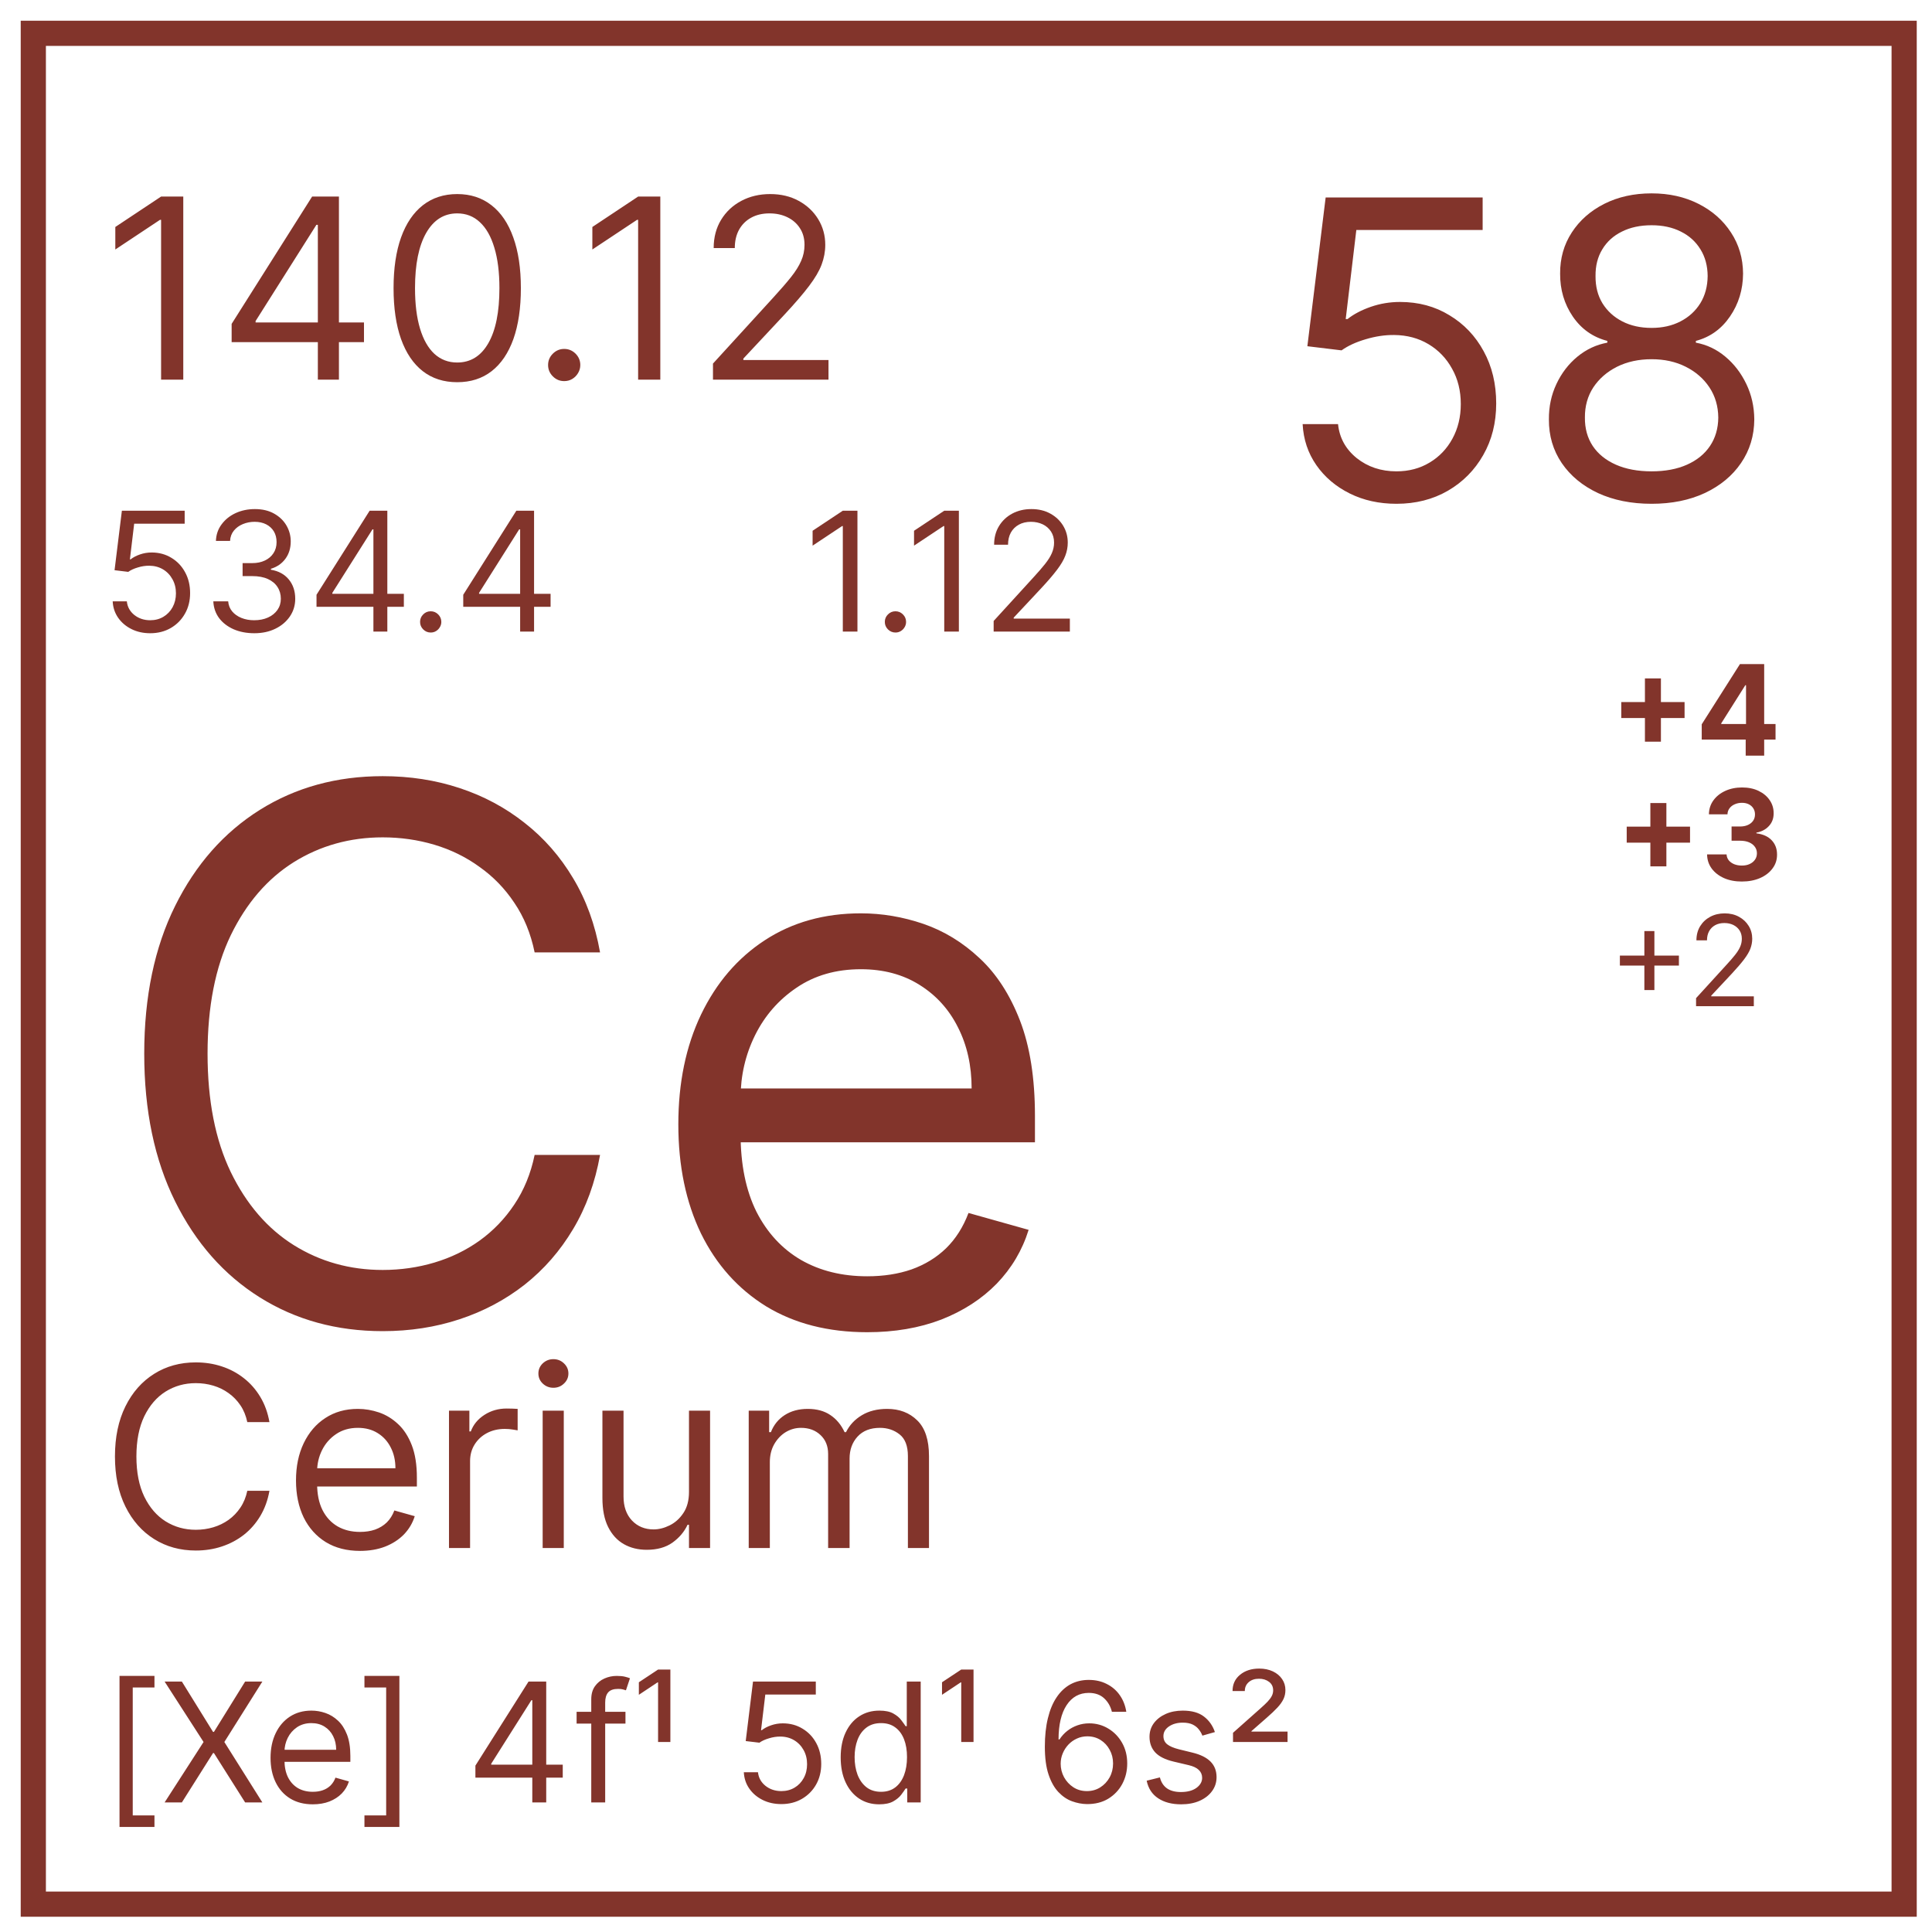
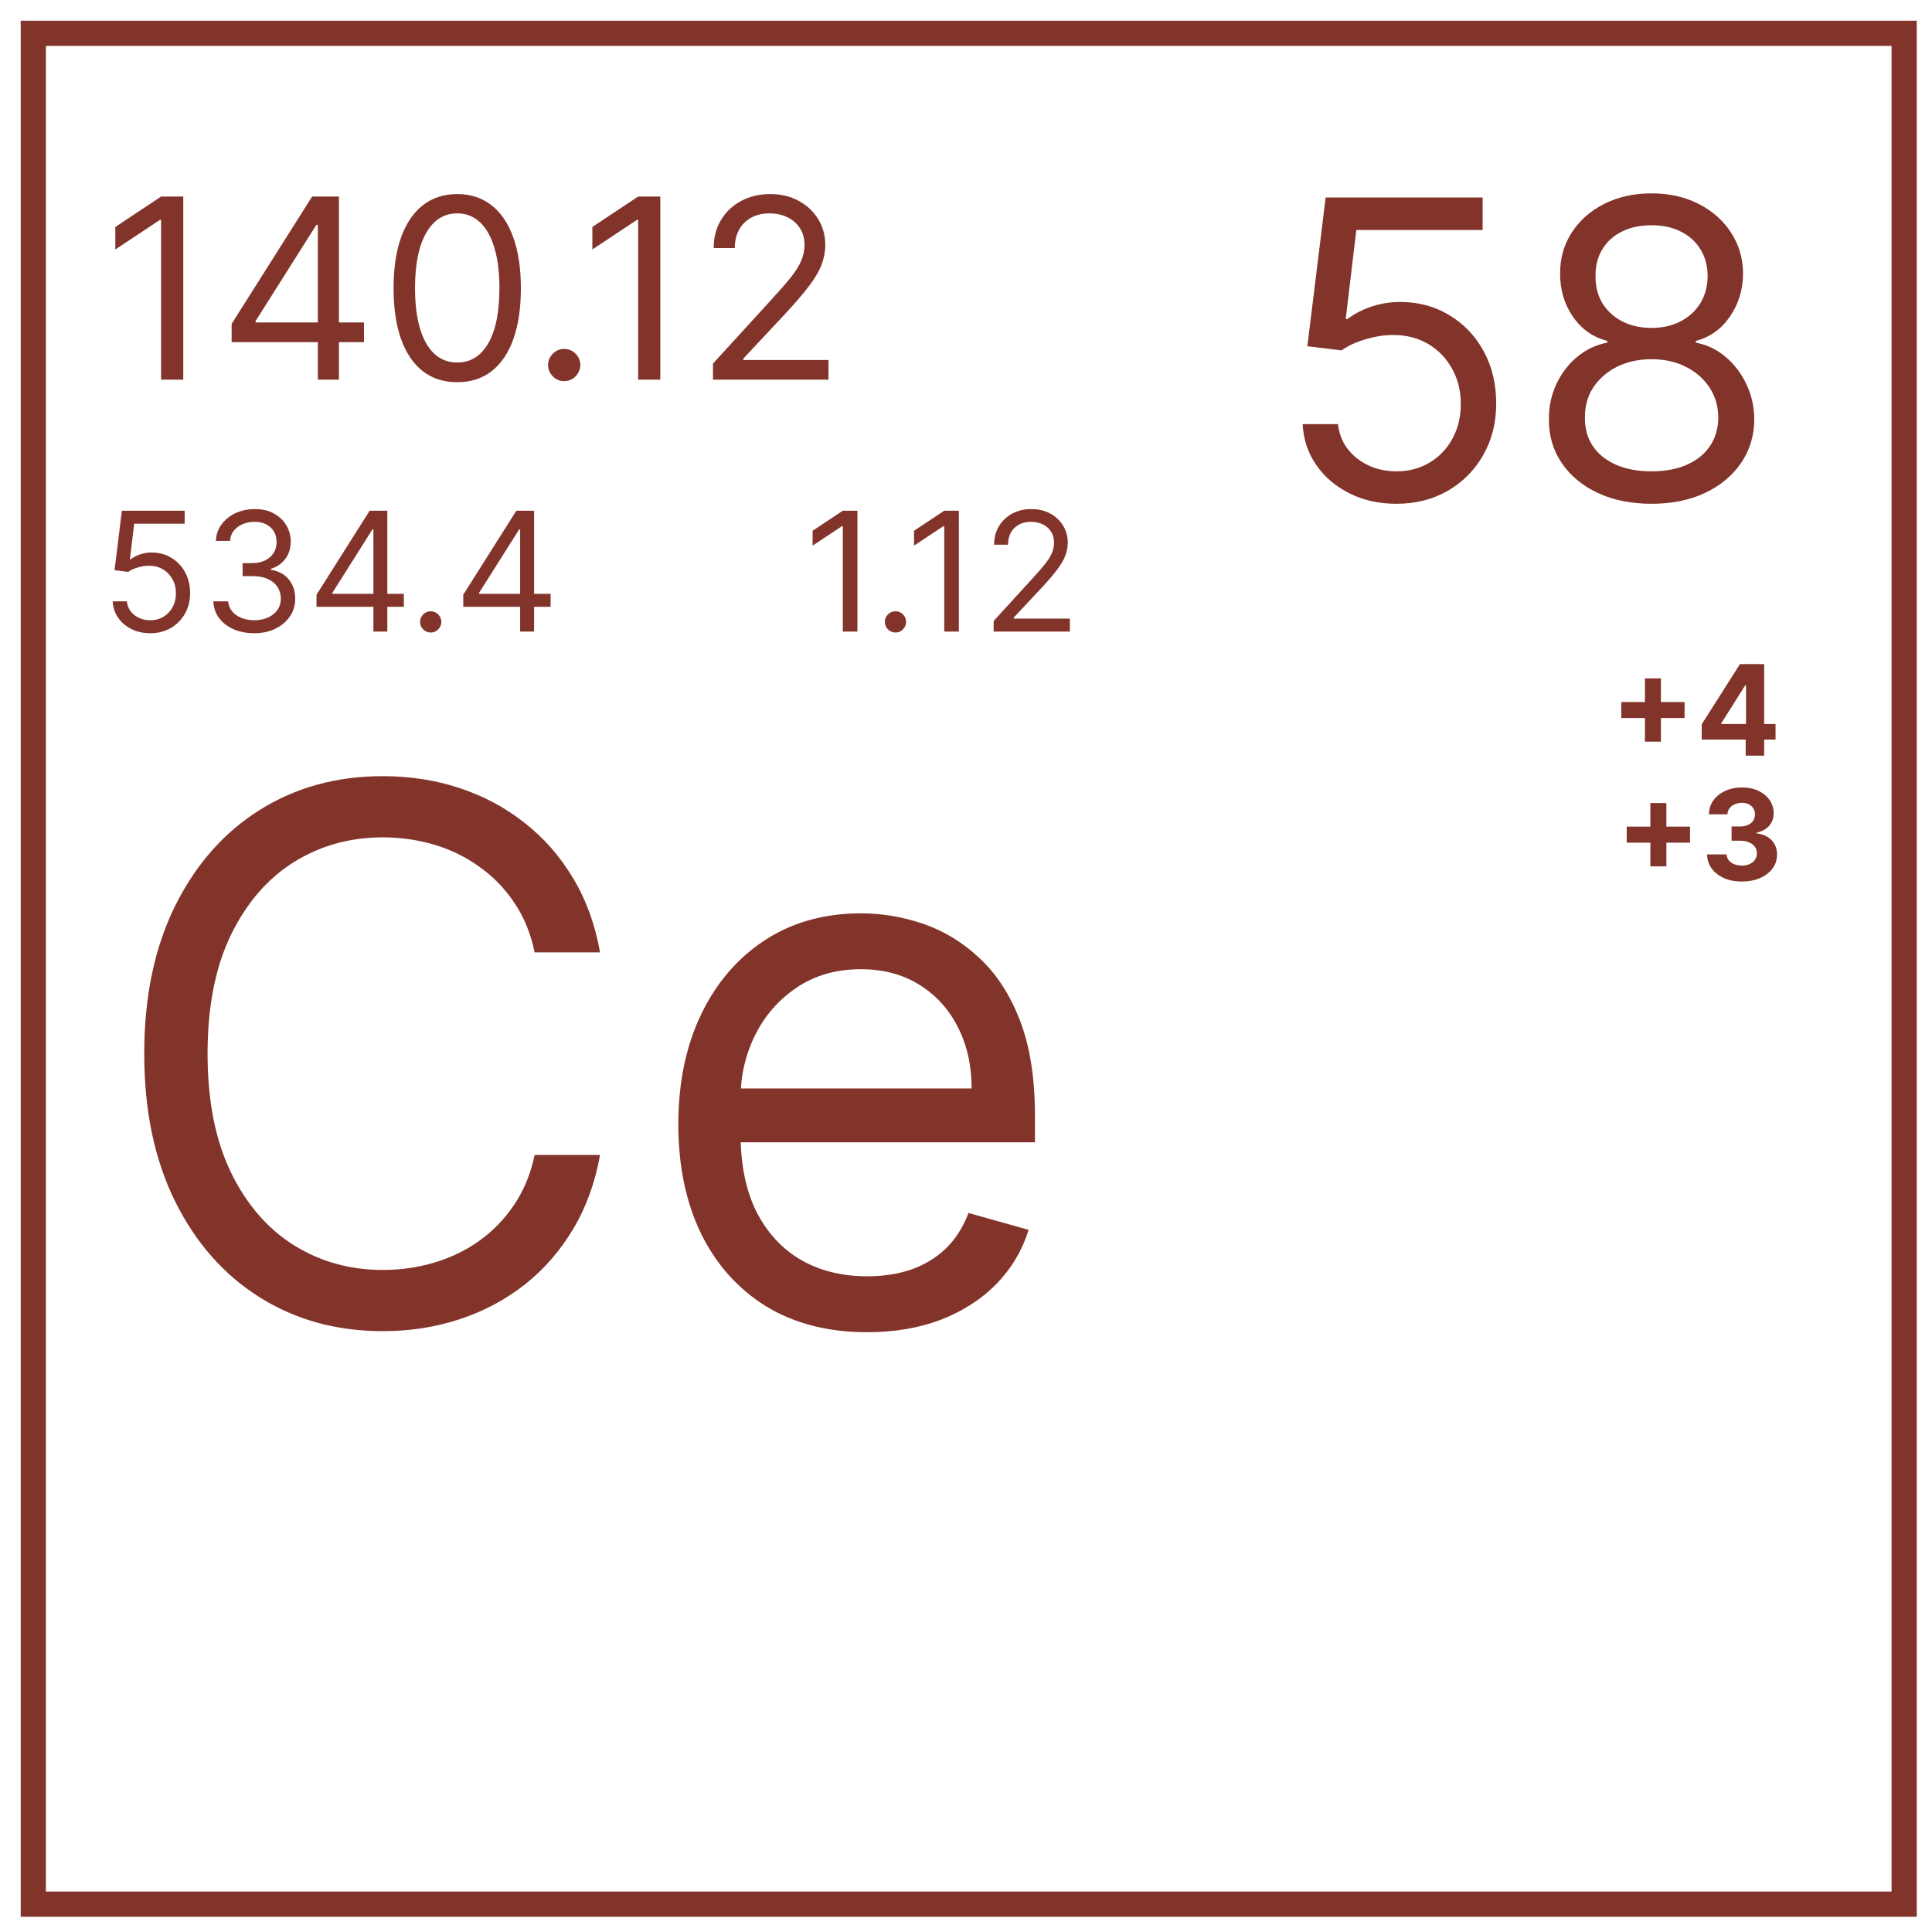
<svg xmlns="http://www.w3.org/2000/svg" width="58" height="58" viewBox="0 0 58 58" fill="none">
  <path d="M18.014 28.591H16.05C15.934 28.026 15.731 27.529 15.44 27.102C15.155 26.674 14.807 26.315 14.395 26.025C13.989 25.729 13.537 25.508 13.041 25.36C12.545 25.212 12.027 25.138 11.489 25.138C10.507 25.138 9.617 25.386 8.82 25.882C8.028 26.379 7.398 27.11 6.928 28.076C6.463 29.042 6.231 30.227 6.231 31.631C6.231 33.036 6.463 34.221 6.928 35.187C7.398 36.153 8.028 36.884 8.82 37.38C9.617 37.877 10.507 38.125 11.489 38.125C12.027 38.125 12.545 38.051 13.041 37.903C13.537 37.755 13.989 37.536 14.395 37.246C14.807 36.95 15.155 36.589 15.44 36.161C15.731 35.728 15.934 35.232 16.05 34.672H18.014C17.866 35.501 17.597 36.243 17.206 36.897C16.816 37.552 16.33 38.109 15.749 38.568C15.168 39.022 14.517 39.368 13.793 39.606C13.075 39.843 12.307 39.962 11.489 39.962C10.106 39.962 8.876 39.624 7.799 38.948C6.722 38.273 5.875 37.312 5.257 36.066C4.639 34.82 4.33 33.342 4.33 31.631C4.33 29.921 4.639 28.443 5.257 27.197C5.875 25.951 6.722 24.99 7.799 24.314C8.876 23.639 10.106 23.301 11.489 23.301C12.307 23.301 13.075 23.42 13.793 23.657C14.517 23.895 15.168 24.243 15.749 24.703C16.33 25.157 16.816 25.711 17.206 26.366C17.597 27.015 17.866 27.756 18.014 28.591ZM26.034 39.994C24.862 39.994 23.851 39.735 23.001 39.218C22.156 38.695 21.504 37.966 21.045 37.032C20.591 36.092 20.364 34.999 20.364 33.754C20.364 32.508 20.591 31.41 21.045 30.459C21.504 29.504 22.143 28.76 22.961 28.226C23.785 27.688 24.746 27.419 25.844 27.419C26.477 27.419 27.103 27.524 27.72 27.735C28.338 27.947 28.9 28.29 29.407 28.765C29.914 29.235 30.318 29.858 30.619 30.634C30.919 31.41 31.07 32.365 31.07 33.5V34.292H21.694V32.677H29.169C29.169 31.99 29.032 31.378 28.758 30.84C28.488 30.301 28.103 29.876 27.602 29.565C27.105 29.253 26.519 29.097 25.844 29.097C25.099 29.097 24.455 29.282 23.912 29.652C23.373 30.016 22.959 30.491 22.668 31.077C22.378 31.663 22.233 32.291 22.233 32.962V34.039C22.233 34.957 22.391 35.736 22.708 36.375C23.03 37.008 23.476 37.491 24.046 37.824C24.616 38.151 25.279 38.315 26.034 38.315C26.525 38.315 26.968 38.246 27.364 38.109C27.765 37.966 28.111 37.755 28.401 37.475C28.692 37.19 28.916 36.837 29.075 36.414L30.88 36.921C30.69 37.533 30.37 38.072 29.922 38.537C29.473 38.996 28.919 39.355 28.259 39.614C27.599 39.867 26.857 39.994 26.034 39.994Z" fill="#82342b" />
-   <path d="M8.089 42.693H7.424C7.384 42.502 7.316 42.333 7.217 42.188C7.12 42.044 7.002 41.922 6.863 41.823C6.725 41.723 6.572 41.648 6.404 41.598C6.236 41.548 6.06 41.523 5.878 41.523C5.545 41.523 5.243 41.607 4.973 41.775C4.705 41.943 4.491 42.191 4.331 42.519C4.174 42.846 4.095 43.248 4.095 43.724C4.095 44.2 4.174 44.602 4.331 44.929C4.491 45.257 4.705 45.505 4.973 45.673C5.243 45.841 5.545 45.925 5.878 45.925C6.06 45.925 6.236 45.9 6.404 45.85C6.572 45.8 6.725 45.725 6.863 45.627C7.002 45.527 7.12 45.404 7.217 45.259C7.316 45.113 7.384 44.944 7.424 44.755H8.089C8.039 45.036 7.948 45.287 7.816 45.509C7.683 45.731 7.519 45.92 7.322 46.075C7.125 46.229 6.904 46.346 6.659 46.427C6.415 46.508 6.155 46.548 5.878 46.548C5.409 46.548 4.992 46.433 4.627 46.204C4.262 45.975 3.974 45.65 3.765 45.227C3.556 44.805 3.451 44.304 3.451 43.724C3.451 43.144 3.556 42.643 3.765 42.221C3.974 41.798 4.262 41.473 4.627 41.244C4.992 41.014 5.409 40.9 5.878 40.9C6.155 40.9 6.415 40.94 6.659 41.021C6.904 41.101 7.125 41.219 7.322 41.375C7.519 41.529 7.683 41.717 7.816 41.939C7.948 42.159 8.039 42.41 8.089 42.693ZM10.808 46.559C10.411 46.559 10.068 46.471 9.78 46.295C9.494 46.118 9.273 45.871 9.117 45.555C8.963 45.236 8.886 44.866 8.886 44.443C8.886 44.021 8.963 43.649 9.117 43.327C9.273 43.003 9.489 42.75 9.767 42.57C10.046 42.387 10.371 42.296 10.744 42.296C10.958 42.296 11.17 42.332 11.38 42.403C11.589 42.475 11.78 42.591 11.951 42.752C12.123 42.911 12.26 43.123 12.362 43.386C12.464 43.649 12.515 43.973 12.515 44.357V44.626H9.337V44.078H11.871C11.871 43.846 11.825 43.638 11.731 43.456C11.64 43.273 11.509 43.129 11.339 43.023C11.171 42.918 10.973 42.865 10.744 42.865C10.491 42.865 10.273 42.928 10.089 43.053C9.906 43.176 9.766 43.337 9.667 43.536C9.569 43.735 9.52 43.948 9.52 44.175V44.54C9.52 44.851 9.573 45.115 9.681 45.332C9.79 45.547 9.941 45.71 10.134 45.823C10.328 45.934 10.552 45.989 10.808 45.989C10.975 45.989 11.125 45.966 11.259 45.92C11.395 45.871 11.512 45.8 11.611 45.705C11.709 45.608 11.785 45.488 11.839 45.345L12.451 45.517C12.386 45.725 12.278 45.907 12.126 46.065C11.974 46.22 11.786 46.342 11.562 46.43C11.339 46.516 11.087 46.559 10.808 46.559ZM13.479 46.473V42.349H14.091V42.972H14.134C14.209 42.768 14.345 42.603 14.542 42.476C14.739 42.349 14.961 42.285 15.208 42.285C15.254 42.285 15.312 42.286 15.382 42.288C15.452 42.29 15.505 42.292 15.54 42.296V42.94C15.519 42.935 15.47 42.927 15.393 42.916C15.318 42.903 15.238 42.897 15.154 42.897C14.954 42.897 14.775 42.939 14.617 43.023C14.461 43.106 14.338 43.22 14.247 43.367C14.157 43.512 14.112 43.677 14.112 43.864V46.473H13.479ZM16.291 46.473V42.349H16.925V46.473H16.291ZM16.613 41.662C16.49 41.662 16.384 41.62 16.294 41.536C16.206 41.452 16.163 41.351 16.163 41.233C16.163 41.115 16.206 41.014 16.294 40.929C16.384 40.845 16.49 40.803 16.613 40.803C16.737 40.803 16.843 40.845 16.93 40.929C17.02 41.014 17.064 41.115 17.064 41.233C17.064 41.351 17.02 41.452 16.93 41.536C16.843 41.62 16.737 41.662 16.613 41.662ZM20.684 44.787V42.349H21.317V46.473H20.684V45.775H20.641C20.544 45.984 20.394 46.162 20.19 46.309C19.986 46.454 19.728 46.526 19.417 46.526C19.159 46.526 18.93 46.47 18.73 46.357C18.529 46.243 18.372 46.071 18.257 45.842C18.142 45.611 18.085 45.32 18.085 44.969V42.349H18.719V44.926C18.719 45.227 18.803 45.467 18.971 45.646C19.141 45.825 19.358 45.914 19.621 45.914C19.778 45.914 19.938 45.874 20.101 45.794C20.266 45.713 20.404 45.59 20.515 45.423C20.627 45.257 20.684 45.045 20.684 44.787ZM22.477 46.473V42.349H23.09V42.994H23.143C23.229 42.774 23.368 42.603 23.559 42.481C23.751 42.358 23.981 42.296 24.249 42.296C24.521 42.296 24.747 42.358 24.928 42.481C25.111 42.603 25.253 42.774 25.355 42.994H25.398C25.504 42.781 25.662 42.612 25.873 42.486C26.084 42.359 26.337 42.296 26.633 42.296C27.001 42.296 27.303 42.411 27.537 42.642C27.772 42.871 27.889 43.228 27.889 43.713V46.473H27.256V43.713C27.256 43.409 27.172 43.191 27.006 43.061C26.84 42.93 26.643 42.865 26.418 42.865C26.128 42.865 25.904 42.953 25.744 43.128C25.585 43.302 25.505 43.522 25.505 43.788V46.473H24.861V43.649C24.861 43.414 24.785 43.225 24.633 43.082C24.481 42.937 24.285 42.865 24.045 42.865C23.881 42.865 23.727 42.909 23.583 42.996C23.442 43.084 23.328 43.206 23.24 43.361C23.154 43.515 23.111 43.694 23.111 43.896V46.473H22.477Z" fill="#82342b" />
-   <path d="M3.588 54.847V50.312H4.637V50.659H3.985V54.5H4.637V54.847H3.588ZM5.46 50.482L6.395 51.992H6.423L7.359 50.482H7.876L6.735 52.296L7.876 54.11H7.359L6.423 52.629H6.395L5.46 54.11H4.942L6.111 52.296L4.942 50.482H5.46ZM9.391 54.167C9.129 54.167 8.902 54.109 8.712 53.993C8.523 53.877 8.377 53.714 8.275 53.504C8.173 53.294 8.122 53.05 8.122 52.771C8.122 52.492 8.173 52.247 8.275 52.034C8.377 51.82 8.52 51.654 8.703 51.534C8.888 51.414 9.103 51.354 9.348 51.354C9.49 51.354 9.63 51.377 9.768 51.425C9.906 51.472 10.032 51.548 10.146 51.655C10.259 51.76 10.349 51.899 10.417 52.073C10.484 52.247 10.518 52.46 10.518 52.714V52.892H8.42V52.53H10.092C10.092 52.377 10.062 52.239 10 52.119C9.94 51.998 9.854 51.904 9.742 51.834C9.631 51.764 9.499 51.729 9.348 51.729C9.182 51.729 9.038 51.771 8.916 51.853C8.796 51.935 8.703 52.041 8.638 52.172C8.573 52.303 8.54 52.444 8.54 52.594V52.835C8.54 53.04 8.576 53.215 8.647 53.357C8.719 53.499 8.819 53.607 8.946 53.682C9.074 53.755 9.222 53.791 9.391 53.791C9.501 53.791 9.6 53.776 9.688 53.745C9.778 53.714 9.856 53.666 9.921 53.604C9.985 53.54 10.036 53.461 10.071 53.366L10.475 53.48C10.432 53.617 10.361 53.737 10.261 53.841C10.16 53.944 10.036 54.024 9.889 54.082C9.741 54.139 9.575 54.167 9.391 54.167ZM11.99 50.312V54.847H10.941V54.5H11.593V50.659H10.941V50.312H11.99ZM14.272 53.366V53.005L15.867 50.482H16.129V51.042H15.952L14.747 52.948V52.977H16.894V53.366H14.272ZM15.98 54.11V53.256V53.088V50.482H16.398V54.11H15.98ZM18.777 51.389V51.743H17.31V51.389H18.777ZM17.75 54.11V51.014C17.75 50.858 17.786 50.728 17.859 50.624C17.933 50.52 18.028 50.442 18.145 50.39C18.262 50.338 18.385 50.312 18.515 50.312C18.618 50.312 18.701 50.32 18.766 50.337C18.831 50.353 18.88 50.369 18.912 50.383L18.791 50.744C18.77 50.737 18.74 50.728 18.703 50.718C18.666 50.707 18.618 50.702 18.557 50.702C18.419 50.702 18.319 50.736 18.258 50.806C18.198 50.876 18.168 50.978 18.168 51.113V54.11H17.75ZM19.756 52.296V50.507H19.739L19.179 50.879V50.503L19.756 50.121H20.125V52.296H19.756ZM23.457 54.16C23.249 54.16 23.062 54.119 22.895 54.036C22.729 53.953 22.595 53.84 22.495 53.696C22.394 53.552 22.34 53.388 22.33 53.203H22.755C22.772 53.367 22.846 53.503 22.979 53.611C23.112 53.717 23.271 53.77 23.457 53.77C23.606 53.77 23.738 53.735 23.854 53.666C23.971 53.596 24.062 53.5 24.128 53.379C24.196 53.256 24.229 53.117 24.229 52.962C24.229 52.804 24.194 52.663 24.125 52.539C24.056 52.414 23.962 52.315 23.841 52.243C23.721 52.171 23.583 52.134 23.428 52.133C23.317 52.132 23.203 52.149 23.087 52.185C22.97 52.219 22.873 52.263 22.798 52.317L22.387 52.268L22.606 50.482H24.491V50.872H22.975L22.847 51.942H22.869C22.943 51.883 23.036 51.834 23.149 51.795C23.261 51.756 23.378 51.736 23.499 51.736C23.721 51.736 23.919 51.789 24.093 51.896C24.268 52.001 24.405 52.145 24.504 52.328C24.604 52.511 24.654 52.72 24.654 52.955C24.654 53.187 24.602 53.393 24.499 53.575C24.396 53.756 24.254 53.899 24.073 54.004C23.893 54.108 23.687 54.16 23.457 54.16ZM26.393 54.167C26.166 54.167 25.966 54.11 25.792 53.995C25.619 53.879 25.483 53.717 25.385 53.506C25.287 53.295 25.238 53.045 25.238 52.757C25.238 52.471 25.287 52.223 25.385 52.013C25.483 51.803 25.619 51.64 25.794 51.526C25.969 51.411 26.171 51.354 26.4 51.354C26.577 51.354 26.717 51.383 26.82 51.442C26.924 51.5 27.003 51.566 27.057 51.641C27.113 51.714 27.156 51.774 27.187 51.821H27.222V50.482H27.64V54.11H27.236V53.692H27.187C27.156 53.742 27.112 53.804 27.055 53.88C26.999 53.954 26.918 54.021 26.813 54.08C26.708 54.138 26.568 54.167 26.393 54.167ZM26.45 53.791C26.617 53.791 26.759 53.748 26.875 53.66C26.991 53.572 27.078 53.45 27.139 53.294C27.199 53.136 27.229 52.955 27.229 52.75C27.229 52.547 27.2 52.369 27.141 52.217C27.081 52.063 26.994 51.944 26.878 51.859C26.763 51.772 26.62 51.729 26.45 51.729C26.272 51.729 26.125 51.775 26.007 51.866C25.89 51.955 25.802 52.078 25.743 52.232C25.685 52.386 25.656 52.558 25.656 52.75C25.656 52.943 25.685 53.119 25.744 53.278C25.805 53.435 25.893 53.56 26.01 53.653C26.128 53.745 26.275 53.791 26.45 53.791ZM28.857 52.296V50.507H28.84L28.28 50.879V50.503L28.857 50.121H29.226V52.296H28.857ZM32.629 54.16C32.48 54.158 32.331 54.129 32.182 54.075C32.033 54.021 31.898 53.929 31.775 53.8C31.652 53.67 31.553 53.495 31.479 53.274C31.404 53.052 31.367 52.773 31.367 52.438C31.367 52.117 31.397 51.832 31.458 51.584C31.518 51.335 31.605 51.125 31.72 50.955C31.834 50.784 31.973 50.654 32.134 50.565C32.297 50.477 32.481 50.432 32.685 50.432C32.889 50.432 33.069 50.473 33.227 50.555C33.387 50.635 33.517 50.747 33.617 50.891C33.718 51.035 33.783 51.201 33.812 51.389H33.38C33.34 51.226 33.262 51.091 33.146 50.983C33.03 50.876 32.877 50.822 32.685 50.822C32.404 50.822 32.183 50.944 32.021 51.189C31.86 51.433 31.779 51.776 31.778 52.218H31.807C31.873 52.118 31.951 52.032 32.042 51.961C32.134 51.889 32.236 51.834 32.347 51.795C32.458 51.756 32.575 51.736 32.7 51.736C32.907 51.736 33.098 51.788 33.27 51.892C33.443 51.995 33.581 52.137 33.685 52.319C33.788 52.5 33.84 52.707 33.84 52.941C33.84 53.166 33.79 53.371 33.69 53.558C33.59 53.743 33.448 53.891 33.267 54.001C33.086 54.109 32.873 54.162 32.629 54.16ZM32.629 53.77C32.778 53.77 32.911 53.733 33.029 53.659C33.148 53.584 33.242 53.484 33.311 53.359C33.38 53.234 33.415 53.095 33.415 52.941C33.415 52.791 33.382 52.655 33.314 52.532C33.248 52.408 33.157 52.309 33.04 52.236C32.924 52.163 32.792 52.126 32.643 52.126C32.531 52.126 32.426 52.148 32.329 52.193C32.232 52.237 32.147 52.297 32.074 52.374C32.002 52.451 31.945 52.539 31.904 52.638C31.863 52.736 31.842 52.84 31.842 52.948C31.842 53.092 31.876 53.227 31.943 53.352C32.012 53.477 32.105 53.578 32.223 53.655C32.342 53.732 32.477 53.77 32.629 53.77ZM36.472 51.998L36.096 52.105C36.073 52.042 36.038 51.981 35.992 51.922C35.947 51.862 35.885 51.812 35.807 51.773C35.73 51.735 35.63 51.715 35.508 51.715C35.342 51.715 35.203 51.754 35.092 51.83C34.982 51.906 34.927 52.002 34.927 52.119C34.927 52.223 34.965 52.305 35.04 52.365C35.116 52.425 35.234 52.476 35.395 52.516L35.799 52.615C36.042 52.674 36.223 52.764 36.343 52.886C36.462 53.007 36.522 53.162 36.522 53.352C36.522 53.508 36.477 53.647 36.387 53.77C36.298 53.893 36.174 53.99 36.015 54.061C35.855 54.132 35.67 54.167 35.459 54.167C35.181 54.167 34.951 54.107 34.769 53.986C34.587 53.866 34.472 53.69 34.424 53.458L34.821 53.359C34.858 53.506 34.93 53.615 35.035 53.689C35.141 53.762 35.28 53.798 35.451 53.798C35.646 53.798 35.801 53.757 35.916 53.675C36.031 53.591 36.089 53.49 36.089 53.373C36.089 53.279 36.056 53.2 35.99 53.136C35.924 53.071 35.822 53.023 35.685 52.991L35.232 52.884C34.983 52.825 34.799 52.734 34.682 52.61C34.567 52.485 34.509 52.328 34.509 52.14C34.509 51.987 34.552 51.851 34.638 51.733C34.726 51.615 34.844 51.522 34.994 51.455C35.145 51.387 35.317 51.354 35.508 51.354C35.777 51.354 35.989 51.413 36.142 51.531C36.297 51.649 36.407 51.805 36.472 51.998ZM37.016 52.296V52.02L37.845 51.283C37.928 51.21 37.997 51.144 38.053 51.086C38.108 51.028 38.15 50.972 38.178 50.918C38.207 50.864 38.221 50.806 38.221 50.744C38.221 50.638 38.18 50.553 38.099 50.491C38.017 50.428 37.916 50.397 37.796 50.397C37.668 50.397 37.565 50.431 37.487 50.5C37.41 50.567 37.37 50.656 37.37 50.766H37.002C37.002 50.563 37.077 50.401 37.227 50.278C37.377 50.154 37.569 50.092 37.803 50.092C37.959 50.092 38.096 50.121 38.214 50.177C38.332 50.233 38.424 50.31 38.49 50.408C38.556 50.504 38.589 50.614 38.589 50.737C38.589 50.834 38.57 50.924 38.531 51.006C38.492 51.089 38.431 51.175 38.349 51.263C38.266 51.352 38.16 51.453 38.03 51.566L37.569 51.97V51.984H38.653V52.296H37.016Z" fill="#82342b" />
  <path d="M5.502 5.901V11.398H4.836V6.599H4.804L3.462 7.49V6.814L4.836 5.901H5.502ZM6.954 10.271V9.723L9.37 5.901H9.767V6.749H9.499L7.673 9.638V9.68H10.927V10.271H6.954ZM9.542 11.398V10.105V9.85V5.901H10.175V11.398H9.542ZM13.726 11.474C13.321 11.474 12.977 11.364 12.692 11.143C12.408 10.921 12.191 10.6 12.04 10.18C11.89 9.757 11.815 9.247 11.815 8.65C11.815 8.056 11.89 7.548 12.04 7.128C12.192 6.705 12.411 6.383 12.695 6.161C12.981 5.938 13.325 5.826 13.726 5.826C14.127 5.826 14.469 5.938 14.754 6.161C15.04 6.383 15.259 6.705 15.409 7.128C15.561 7.548 15.637 8.056 15.637 8.65C15.637 9.247 15.562 9.757 15.412 10.18C15.261 10.6 15.044 10.921 14.759 11.143C14.475 11.364 14.13 11.474 13.726 11.474ZM13.726 10.883C14.127 10.883 14.438 10.69 14.66 10.303C14.882 9.917 14.993 9.366 14.993 8.65C14.993 8.174 14.942 7.768 14.84 7.434C14.74 7.099 14.595 6.844 14.405 6.669C14.217 6.493 13.991 6.406 13.726 6.406C13.329 6.406 13.018 6.602 12.794 6.993C12.571 7.384 12.459 7.936 12.459 8.65C12.459 9.126 12.509 9.53 12.609 9.863C12.709 10.196 12.854 10.449 13.041 10.623C13.231 10.796 13.459 10.883 13.726 10.883ZM16.938 11.441C16.805 11.441 16.692 11.394 16.597 11.299C16.502 11.204 16.454 11.091 16.454 10.958C16.454 10.826 16.502 10.712 16.597 10.617C16.692 10.523 16.805 10.475 16.938 10.475C17.07 10.475 17.184 10.523 17.279 10.617C17.373 10.712 17.421 10.826 17.421 10.958C17.421 11.046 17.398 11.126 17.354 11.2C17.311 11.273 17.253 11.332 17.179 11.377C17.108 11.42 17.027 11.441 16.938 11.441ZM19.823 5.901V11.398H19.157V6.599H19.125L17.783 7.49V6.814L19.157 5.901H19.823ZM21.404 11.398V10.915L23.218 8.929C23.431 8.696 23.607 8.494 23.744 8.322C23.882 8.149 23.984 7.986 24.05 7.834C24.119 7.68 24.152 7.519 24.152 7.35C24.152 7.157 24.106 6.99 24.013 6.849C23.922 6.707 23.796 6.598 23.637 6.521C23.478 6.444 23.299 6.406 23.1 6.406C22.889 6.406 22.705 6.449 22.547 6.537C22.392 6.623 22.271 6.744 22.185 6.9C22.101 7.055 22.059 7.238 22.059 7.447H21.425C21.425 7.125 21.5 6.842 21.648 6.599C21.797 6.355 21.999 6.166 22.255 6.03C22.512 5.894 22.801 5.826 23.122 5.826C23.444 5.826 23.729 5.894 23.978 6.03C24.227 6.166 24.422 6.349 24.563 6.58C24.704 6.811 24.775 7.068 24.775 7.35C24.775 7.553 24.738 7.75 24.665 7.944C24.594 8.135 24.468 8.349 24.289 8.585C24.112 8.82 23.866 9.106 23.551 9.444L22.316 10.765V10.808H24.872V11.398H21.404Z" fill="#82342b" />
  <path d="M41.923 15.124C41.403 15.124 40.935 15.021 40.519 14.814C40.103 14.607 39.769 14.324 39.518 13.964C39.267 13.603 39.13 13.193 39.106 12.732H40.169C40.21 13.143 40.397 13.482 40.727 13.751C41.061 14.017 41.459 14.15 41.923 14.15C42.295 14.15 42.626 14.062 42.915 13.888C43.208 13.714 43.436 13.475 43.602 13.171C43.77 12.864 43.854 12.517 43.854 12.13C43.854 11.734 43.767 11.381 43.593 11.071C43.422 10.758 43.185 10.512 42.884 10.332C42.583 10.152 42.239 10.06 41.852 10.057C41.575 10.054 41.29 10.097 40.997 10.185C40.705 10.271 40.464 10.382 40.275 10.518L39.248 10.394L39.797 5.929H44.51V6.904H40.718L40.399 9.579H40.453C40.639 9.431 40.872 9.309 41.152 9.211C41.433 9.114 41.725 9.065 42.029 9.065C42.584 9.065 43.079 9.198 43.513 9.464C43.95 9.726 44.293 10.087 44.541 10.544C44.792 11.002 44.917 11.525 44.917 12.112C44.917 12.691 44.787 13.208 44.527 13.662C44.27 14.114 43.916 14.472 43.464 14.734C43.013 14.994 42.499 15.124 41.923 15.124ZM49.582 15.124C48.974 15.124 48.436 15.016 47.97 14.801C47.506 14.582 47.145 14.283 46.885 13.902C46.625 13.518 46.496 13.081 46.499 12.591C46.496 12.207 46.572 11.852 46.725 11.528C46.879 11.2 47.089 10.927 47.354 10.708C47.623 10.487 47.923 10.347 48.253 10.287V10.234C47.819 10.122 47.474 9.878 47.217 9.503C46.96 9.125 46.833 8.696 46.836 8.215C46.833 7.754 46.95 7.342 47.186 6.979C47.422 6.616 47.747 6.329 48.16 6.12C48.577 5.91 49.051 5.805 49.582 5.805C50.108 5.805 50.577 5.91 50.991 6.12C51.404 6.329 51.729 6.616 51.965 6.979C52.204 7.342 52.325 7.754 52.328 8.215C52.325 8.696 52.194 9.125 51.934 9.503C51.677 9.878 51.336 10.122 50.911 10.234V10.287C51.239 10.347 51.534 10.487 51.797 10.708C52.059 10.927 52.269 11.2 52.426 11.528C52.582 11.852 52.662 12.207 52.665 12.591C52.662 13.081 52.529 13.518 52.266 13.902C52.006 14.283 51.645 14.582 51.181 14.801C50.72 15.016 50.187 15.124 49.582 15.124ZM49.582 14.15C49.992 14.15 50.347 14.083 50.645 13.95C50.943 13.817 51.174 13.63 51.336 13.388C51.498 13.146 51.581 12.862 51.584 12.537C51.581 12.195 51.492 11.892 51.318 11.629C51.144 11.367 50.906 11.16 50.605 11.009C50.307 10.859 49.966 10.784 49.582 10.784C49.195 10.784 48.85 10.859 48.546 11.009C48.245 11.16 48.007 11.367 47.833 11.629C47.661 11.892 47.577 12.195 47.58 12.537C47.577 12.862 47.655 13.146 47.815 13.388C47.977 13.63 48.209 13.817 48.51 13.95C48.811 14.083 49.169 14.15 49.582 14.15ZM49.582 9.844C49.907 9.844 50.195 9.78 50.446 9.65C50.7 9.52 50.899 9.338 51.044 9.105C51.188 8.872 51.262 8.598 51.265 8.285C51.262 7.978 51.19 7.711 51.048 7.484C50.906 7.253 50.71 7.076 50.459 6.952C50.208 6.825 49.916 6.762 49.582 6.762C49.242 6.762 48.946 6.825 48.692 6.952C48.438 7.076 48.242 7.253 48.103 7.484C47.964 7.711 47.896 7.978 47.899 8.285C47.896 8.598 47.965 8.872 48.107 9.105C48.252 9.338 48.451 9.52 48.705 9.65C48.959 9.78 49.251 9.844 49.582 9.844Z" fill="#82342b" />
  <path d="M49.382 22.266V20.366H49.862V22.266H49.382ZM48.672 21.556V21.076H50.572V21.556H48.672ZM51.087 22.202V21.744L52.235 19.936H52.63V20.57H52.396L51.673 21.715V21.736H53.303V22.202H51.087ZM52.407 22.685V22.062L52.417 21.86V19.936H52.962V22.685H52.407Z" fill="#82342b" />
  <path d="M49.545 26.008V24.108H50.026V26.008H49.545ZM48.835 25.298V24.817H50.736V25.298H48.835ZM52.29 26.464C52.09 26.464 51.911 26.43 51.755 26.361C51.599 26.291 51.476 26.195 51.386 26.074C51.296 25.951 51.25 25.81 51.248 25.65H51.833C51.836 25.717 51.858 25.776 51.898 25.827C51.94 25.877 51.994 25.916 52.062 25.944C52.13 25.971 52.207 25.985 52.292 25.985C52.38 25.985 52.459 25.97 52.527 25.938C52.595 25.907 52.648 25.863 52.686 25.808C52.725 25.753 52.744 25.689 52.744 25.616C52.744 25.543 52.724 25.478 52.682 25.422C52.642 25.364 52.584 25.32 52.508 25.287C52.433 25.255 52.343 25.239 52.239 25.239H51.983V24.812H52.239C52.327 24.812 52.404 24.797 52.472 24.767C52.54 24.736 52.592 24.694 52.63 24.64C52.667 24.586 52.686 24.522 52.686 24.45C52.686 24.381 52.67 24.32 52.637 24.269C52.605 24.216 52.559 24.175 52.5 24.145C52.442 24.116 52.374 24.101 52.296 24.101C52.217 24.101 52.145 24.115 52.08 24.144C52.014 24.172 51.962 24.211 51.923 24.263C51.883 24.315 51.862 24.376 51.86 24.446H51.303C51.305 24.287 51.35 24.148 51.438 24.027C51.526 23.906 51.644 23.812 51.792 23.744C51.942 23.675 52.111 23.64 52.298 23.64C52.488 23.64 52.654 23.675 52.796 23.744C52.939 23.813 53.049 23.906 53.128 24.023C53.208 24.139 53.247 24.27 53.246 24.415C53.247 24.569 53.199 24.697 53.102 24.8C53.007 24.903 52.882 24.968 52.728 24.996V25.017C52.93 25.043 53.084 25.114 53.19 25.228C53.296 25.342 53.349 25.484 53.348 25.655C53.349 25.812 53.304 25.951 53.212 26.072C53.122 26.194 52.997 26.29 52.838 26.36C52.679 26.429 52.496 26.464 52.29 26.464Z" fill="#82342b" />
-   <path d="M49.365 29.723V27.951H49.666V29.723H49.365ZM48.63 28.987V28.687H50.402V28.987H48.63ZM50.917 30.206V29.965L51.824 28.971C51.931 28.855 52.019 28.754 52.087 28.668C52.156 28.581 52.207 28.5 52.24 28.424C52.274 28.347 52.291 28.266 52.291 28.182C52.291 28.085 52.268 28.002 52.222 27.931C52.176 27.86 52.113 27.806 52.034 27.767C51.954 27.729 51.865 27.71 51.765 27.71C51.66 27.71 51.568 27.732 51.489 27.775C51.411 27.818 51.351 27.879 51.308 27.957C51.266 28.034 51.245 28.126 51.245 28.23H50.928C50.928 28.069 50.965 27.928 51.039 27.806C51.114 27.685 51.215 27.59 51.343 27.522C51.471 27.454 51.616 27.42 51.776 27.42C51.937 27.42 52.08 27.454 52.204 27.522C52.329 27.59 52.426 27.681 52.497 27.797C52.568 27.912 52.603 28.041 52.603 28.182C52.603 28.283 52.584 28.382 52.548 28.479C52.512 28.574 52.449 28.681 52.36 28.799C52.271 28.917 52.148 29.06 51.991 29.229L51.373 29.889V29.911H52.651V30.206H50.917Z" fill="#82342b" />
  <path d="M25.741 15.332V18.96H25.302V15.793H25.28L24.395 16.381V15.934L25.302 15.332H25.741ZM26.882 18.989C26.795 18.989 26.72 18.957 26.657 18.895C26.594 18.832 26.563 18.757 26.563 18.67C26.563 18.582 26.594 18.508 26.657 18.445C26.72 18.382 26.795 18.351 26.882 18.351C26.969 18.351 27.044 18.382 27.107 18.445C27.17 18.508 27.201 18.582 27.201 18.67C27.201 18.728 27.186 18.781 27.157 18.829C27.128 18.878 27.09 18.917 27.041 18.946C26.994 18.975 26.941 18.989 26.882 18.989ZM28.786 15.332V18.96H28.347V15.793H28.325L27.44 16.381V15.934L28.347 15.332H28.786ZM29.83 18.96V18.642L31.027 17.331C31.168 17.177 31.284 17.044 31.374 16.93C31.465 16.816 31.533 16.708 31.576 16.608C31.621 16.506 31.644 16.4 31.644 16.289C31.644 16.161 31.613 16.051 31.552 15.957C31.491 15.864 31.409 15.792 31.304 15.741C31.198 15.691 31.08 15.665 30.949 15.665C30.81 15.665 30.688 15.694 30.584 15.752C30.482 15.809 30.402 15.888 30.345 15.991C30.29 16.094 30.262 16.214 30.262 16.353H29.844C29.844 16.14 29.893 15.953 29.991 15.793C30.089 15.632 30.222 15.507 30.391 15.417C30.561 15.327 30.752 15.283 30.963 15.283C31.176 15.283 31.364 15.327 31.529 15.417C31.693 15.507 31.822 15.628 31.915 15.78C32.008 15.933 32.055 16.102 32.055 16.289C32.055 16.422 32.031 16.553 31.982 16.68C31.935 16.807 31.852 16.948 31.734 17.104C31.617 17.259 31.455 17.448 31.247 17.671L30.432 18.542V18.571H32.118V18.96H29.83Z" fill="#82342b" />
  <path d="M4.509 19.01C4.302 19.01 4.114 18.969 3.948 18.886C3.781 18.803 3.648 18.69 3.547 18.546C3.447 18.402 3.392 18.238 3.383 18.053H3.808C3.824 18.218 3.899 18.353 4.031 18.461C4.165 18.567 4.324 18.62 4.509 18.62C4.658 18.62 4.791 18.585 4.906 18.516C5.023 18.446 5.115 18.35 5.181 18.229C5.248 18.106 5.282 17.967 5.282 17.812C5.282 17.654 5.247 17.513 5.177 17.389C5.109 17.264 5.014 17.165 4.894 17.093C4.773 17.021 4.636 16.985 4.481 16.983C4.37 16.982 4.256 16.999 4.139 17.035C4.022 17.069 3.926 17.113 3.85 17.168L3.439 17.118L3.659 15.332H5.544V15.722H4.028L3.9 16.792H3.921C3.996 16.733 4.089 16.684 4.201 16.645C4.313 16.606 4.43 16.586 4.552 16.586C4.774 16.586 4.972 16.64 5.145 16.746C5.32 16.851 5.457 16.995 5.556 17.178C5.657 17.361 5.707 17.57 5.707 17.805C5.707 18.037 5.655 18.244 5.551 18.425C5.448 18.606 5.307 18.749 5.126 18.854C4.945 18.958 4.74 19.01 4.509 19.01ZM7.637 19.01C7.403 19.01 7.195 18.97 7.011 18.89C6.83 18.809 6.685 18.698 6.577 18.555C6.471 18.411 6.413 18.244 6.404 18.053H6.85C6.86 18.17 6.9 18.271 6.971 18.356C7.042 18.44 7.134 18.505 7.249 18.551C7.363 18.597 7.49 18.62 7.63 18.62C7.786 18.62 7.924 18.593 8.044 18.539C8.165 18.485 8.259 18.409 8.328 18.312C8.396 18.215 8.431 18.103 8.431 17.975C8.431 17.842 8.397 17.724 8.331 17.623C8.265 17.52 8.168 17.44 8.041 17.382C7.913 17.324 7.757 17.295 7.573 17.295H7.283V16.905H7.573C7.717 16.905 7.844 16.879 7.952 16.827C8.062 16.775 8.148 16.702 8.209 16.608C8.272 16.513 8.303 16.402 8.303 16.275C8.303 16.152 8.276 16.045 8.222 15.954C8.167 15.863 8.09 15.792 7.991 15.741C7.893 15.691 7.777 15.665 7.644 15.665C7.519 15.665 7.401 15.688 7.29 15.734C7.18 15.779 7.09 15.845 7.02 15.931C6.951 16.016 6.913 16.119 6.907 16.239H6.482C6.489 16.049 6.546 15.883 6.654 15.74C6.761 15.595 6.902 15.483 7.075 15.403C7.25 15.323 7.442 15.283 7.651 15.283C7.875 15.283 8.068 15.328 8.229 15.419C8.389 15.509 8.513 15.627 8.599 15.775C8.685 15.923 8.728 16.082 8.728 16.253C8.728 16.458 8.674 16.632 8.567 16.776C8.461 16.92 8.316 17.02 8.133 17.075V17.104C8.362 17.142 8.541 17.239 8.67 17.396C8.798 17.552 8.863 17.745 8.863 17.975C8.863 18.173 8.809 18.35 8.702 18.507C8.595 18.663 8.45 18.786 8.266 18.875C8.082 18.965 7.872 19.01 7.637 19.01ZM9.502 18.216V17.855L11.097 15.332H11.359V15.892H11.182L9.977 17.798V17.827H12.124V18.216H9.502ZM11.21 18.96V18.107V17.938V15.332H11.628V18.96H11.21ZM12.93 18.989C12.842 18.989 12.767 18.957 12.705 18.895C12.642 18.832 12.611 18.757 12.611 18.67C12.611 18.582 12.642 18.508 12.705 18.445C12.767 18.382 12.842 18.351 12.93 18.351C13.017 18.351 13.092 18.382 13.155 18.445C13.217 18.508 13.249 18.582 13.249 18.67C13.249 18.728 13.234 18.781 13.204 18.829C13.176 18.878 13.137 18.917 13.089 18.946C13.042 18.975 12.989 18.989 12.93 18.989ZM13.907 18.216V17.855L15.501 15.332H15.763V15.892H15.586L14.382 17.798V17.827H16.529V18.216H13.907ZM15.615 18.96V18.107V17.938V15.332H16.033V18.96H15.615Z" fill="#82342b" />
  <path fill-rule="evenodd" clip-rule="evenodd" d="M1 1H57.164V57.164H1V1Z" stroke="#82342b" stroke-width="0.756" stroke-miterlimit="2" stroke-linecap="square" />
</svg>